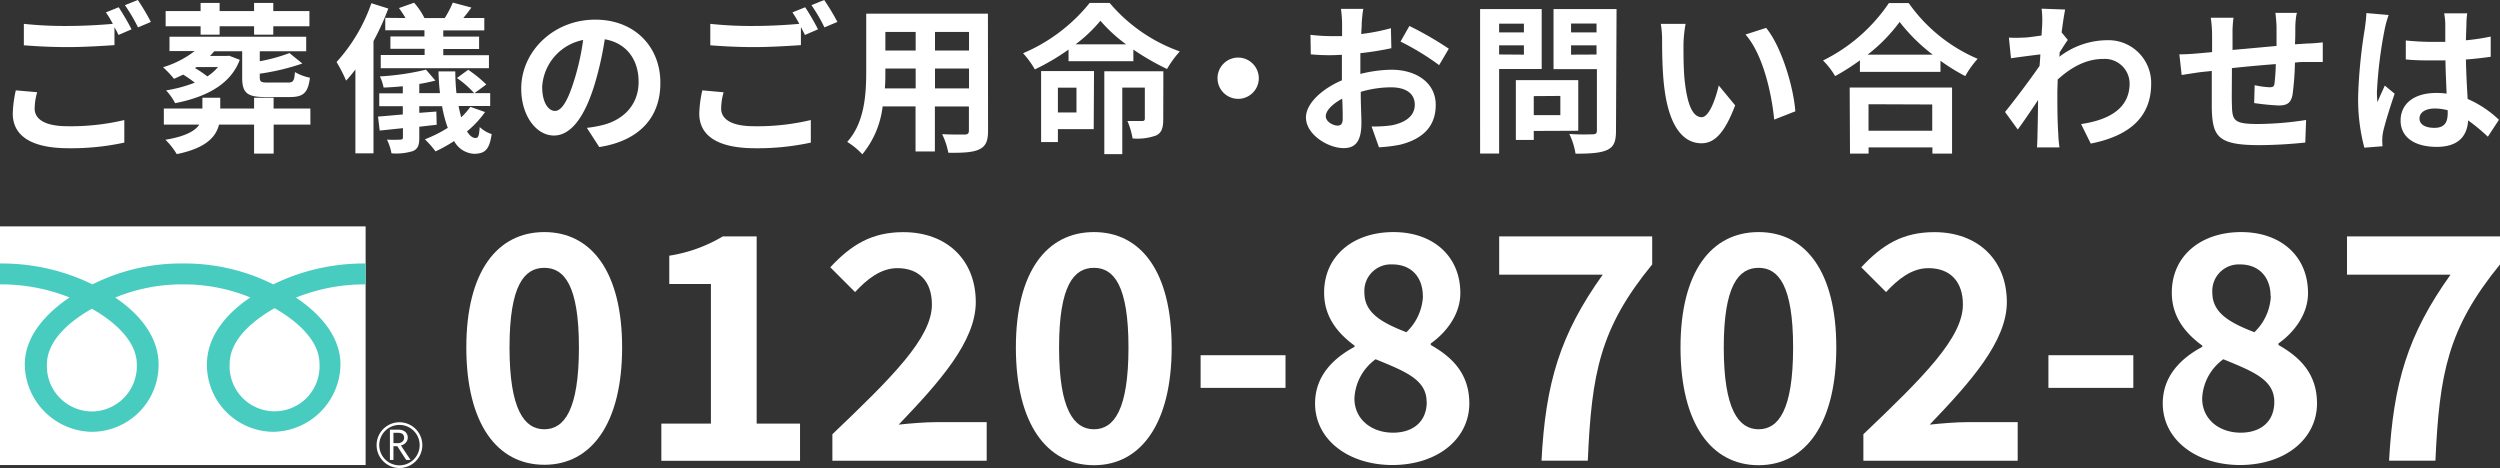
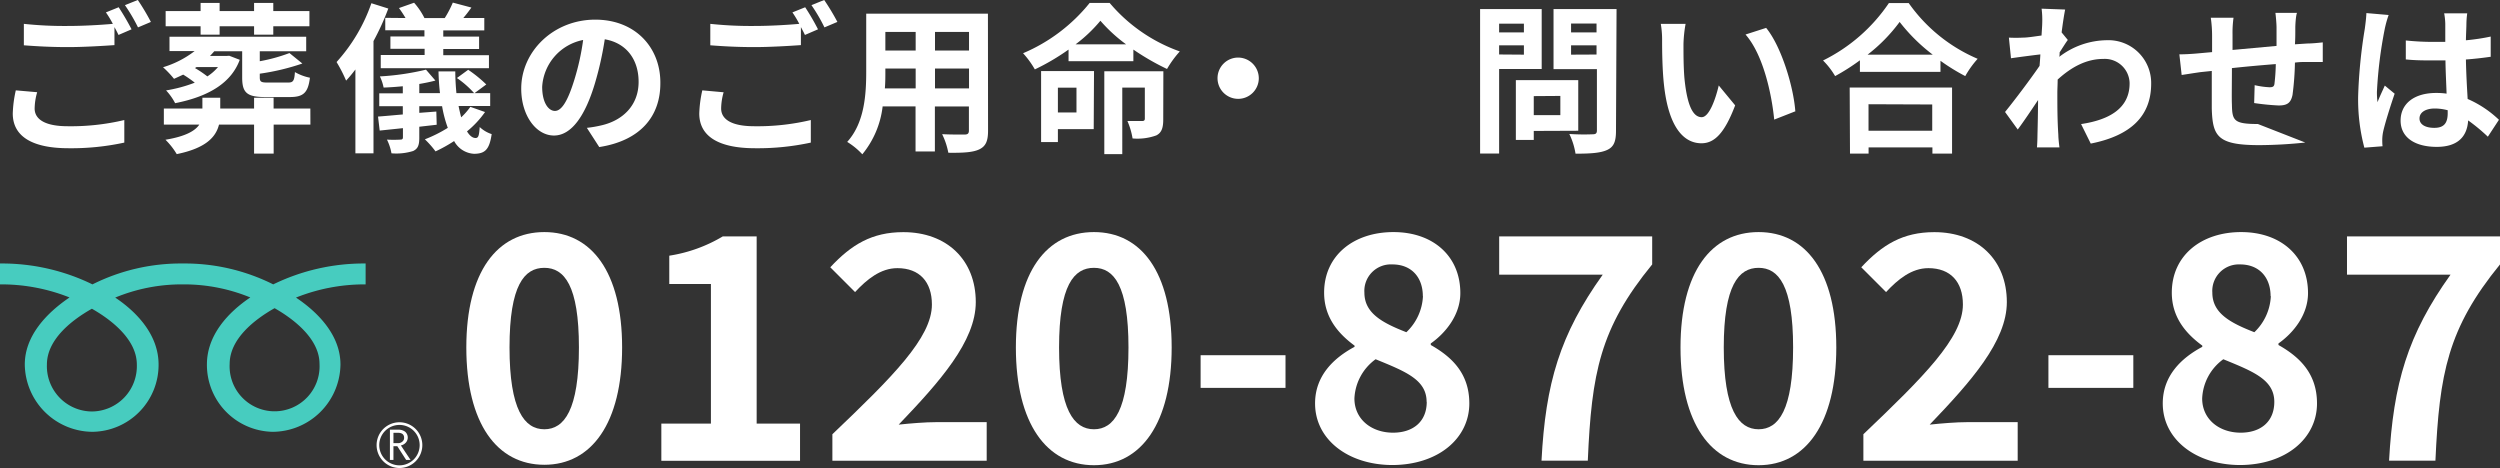
<svg xmlns="http://www.w3.org/2000/svg" viewBox="0 0 403.42 75.52">
  <rect x="0" y="0" width="403.42" height="75.52" fill="#333333" stroke="none" />
  <defs>
    <style>.cls-1{fill:#fff;}.cls-2{fill:#47ccbf;}</style>
  </defs>
  <g id="レイヤー_2" data-name="レイヤー 2">
    <g id="フッター">
      <path class="cls-1" d="M75.25,56.07c0-12.25,5-18.62,12.59-18.62s12.55,6.42,12.55,18.62S95.47,75,87.84,75,75.25,68.36,75.25,56.07Zm18.17,0c0-10-2.36-12.85-5.58-12.85S82.22,46,82.22,56.07s2.41,13.2,5.62,13.2S93.42,66.15,93.42,56.07Z" />
      <path class="cls-1" d="M106.72,68.36h8V45.83H108V41.26a24,24,0,0,0,8.63-3.11h5.47V68.36h7v6H106.72Z" />
      <path class="cls-1" d="M134.32,70.07c9.68-9.23,16.06-15.56,16.06-20.93,0-3.66-2-5.87-5.57-5.87-2.71,0-4.92,1.81-6.83,3.86l-4-4c3.41-3.66,6.72-5.67,11.79-5.67,7,0,11.69,4.47,11.69,11.29,0,6.32-5.82,12.85-12.44,19.77,1.85-.2,4.31-.4,6.07-.4h8.13v6.23H134.32Z" />
      <path class="cls-1" d="M163.93,56.07c0-12.25,5-18.62,12.6-18.62s12.54,6.42,12.54,18.62-4.92,19-12.54,19S163.93,68.36,163.93,56.07Zm18.17,0c0-10-2.36-12.85-5.57-12.85S170.9,46,170.9,56.07s2.41,13.2,5.63,13.2S182.1,66.15,182.1,56.07Z" />
      <path class="cls-1" d="M193.74,57.32h13.7v5.27h-13.7Z" />
      <path class="cls-1" d="M212.21,65.1c0-4.47,3-7.33,6.37-9.13v-.2c-2.81-2.06-4.91-4.72-4.91-8.54,0-6,4.76-9.78,11.19-9.78s10.79,3.91,10.79,9.84c0,3.56-2.41,6.47-4.77,8.13v.25c3.36,1.9,6.22,4.56,6.22,9.43,0,5.62-5,9.94-12.49,9.94C217.53,75,212.21,70.92,212.21,65.1Zm18-.25c0-3.61-3.47-4.92-8.23-6.88a8.26,8.26,0,0,0-3.42,6.33c0,3.36,2.76,5.52,6.23,5.52C228,69.82,230.23,68.06,230.23,64.85Zm-.61-17.06c0-3-1.8-5.12-4.91-5.12a4.28,4.28,0,0,0-4.52,4.56c0,3.32,2.91,4.87,6.77,6.38A8.53,8.53,0,0,0,229.62,47.79Z" />
      <path class="cls-1" d="M258.63,44.32H241.92V38.15h24.69v4.52c-8.43,10.29-9.78,17.56-10.39,31.67h-7.47C249.4,61.84,251.71,54,258.63,44.32Z" />
      <path class="cls-1" d="M271.18,56.07c0-12.25,5-18.62,12.6-18.62s12.54,6.42,12.54,18.62-4.91,19-12.54,19S271.18,68.36,271.18,56.07Zm18.17,0c0-10-2.36-12.85-5.57-12.85s-5.62,2.81-5.62,12.85,2.4,13.2,5.62,13.2S289.35,66.15,289.35,56.07Z" />
      <path class="cls-1" d="M300.69,70.07c9.69-9.23,16.06-15.56,16.06-20.93,0-3.66-2-5.87-5.57-5.87-2.71,0-4.92,1.81-6.83,3.86l-4-4c3.41-3.66,6.72-5.67,11.79-5.67,7,0,11.7,4.47,11.7,11.29,0,6.32-5.82,12.85-12.45,19.77,1.86-.2,4.32-.4,6.07-.4h8.13v6.23H300.69Z" />
      <path class="cls-1" d="M330.55,57.32h13.7v5.27h-13.7Z" />
      <path class="cls-1" d="M349,65.1c0-4.47,3-7.33,6.38-9.13v-.2c-2.82-2.06-4.92-4.72-4.92-8.54,0-6,4.76-9.78,11.19-9.78s10.79,3.91,10.79,9.84c0,3.56-2.41,6.47-4.77,8.13v.25c3.36,1.9,6.22,4.56,6.22,9.43,0,5.62-5,9.94-12.49,9.94C354.34,75,349,70.92,349,65.1Zm18-.25c0-3.61-3.46-4.92-8.23-6.88a8.25,8.25,0,0,0-3.41,6.33c0,3.36,2.75,5.52,6.22,5.52C364.78,69.82,367,68.06,367,64.85Zm-.6-17.06c0-3-1.81-5.12-4.92-5.12A4.28,4.28,0,0,0,357,47.23c0,3.32,2.91,4.87,6.78,6.38A8.58,8.58,0,0,0,366.44,47.79Z" />
      <path class="cls-1" d="M395.44,44.32H378.73V38.15h24.69v4.52C395,53,393.64,60.23,393,74.34h-7.48C386.21,61.84,388.52,54,395.44,44.32Z" />
      <path class="cls-1" d="M5.59,17.51c0,1.69,1.59,2.86,5.34,2.86a37.3,37.3,0,0,0,9.13-1l0,3.64a40.19,40.19,0,0,1-9,.91c-6,0-9-2-9-5.6a19.25,19.25,0,0,1,.49-3.74L6,14.88A9.81,9.81,0,0,0,5.59,17.51ZM21.23,4.73l-2.11.91c-.18-.39-.41-.83-.65-1.27V7.28c-1.82.13-5,.32-7.52.32-2.73,0-5-.13-7.1-.29V3.85a62,62,0,0,0,7.08.34c2.47,0,5.28-.16,7.28-.34A17,17,0,0,0,17.09,2l2.06-.83A40.61,40.61,0,0,1,21.23,4.73Zm3.12-1.19-2.08.88A28.12,28.12,0,0,0,20.16.83L22.24,0A36.58,36.58,0,0,1,24.35,3.54Z" />
      <path class="cls-1" d="M38.69,9.65c-1.32,3.56-4.73,5.88-10.43,7a9.13,9.13,0,0,0-1.46-2.06,23,23,0,0,0,4.63-1.25,19.08,19.08,0,0,0-1.87-1.3c-.49.23-1,.47-1.48.68a16.31,16.31,0,0,0-1.77-1.87,15.75,15.75,0,0,0,5.1-2.61H27.35V5.93H49.41V8.27H41.92V9.88a27,27,0,0,0,4.79-1.32l2.08,1.69a37,37,0,0,1-6.87,1.64v.6c0,.7.21.83,1.25.83H46.5c.8,0,1-.26,1.09-1.69a7.85,7.85,0,0,0,2.42.91c-.29,2.44-1.07,3.12-3.23,3.12h-4c-3,0-3.7-.75-3.7-3.17V8.27h-4.5c-.23.26-.46.52-.7.76h2.6L37,9Zm11.4,10.46H44.16v4.68H41V20.11H35.34c-.5,2-2.11,3.8-6.82,4.76a11.61,11.61,0,0,0-1.82-2.32C30,22,31.49,21.1,32.16,20.11H26.44v-2.6h6.22V15.77h2.88v1.74H41V15.77h3.15v1.74h5.93ZM32.37,4.24H26.73V1.79h5.64V.47h3.07V1.79H41V.47H44.1V1.79h5.83V4.24H44.1V5.59H41V4.24H35.44V5.59H32.37Zm-.65,6.58-.26.16a17.45,17.45,0,0,1,2,1.35,7.79,7.79,0,0,0,1.72-1.51Z" />
      <path class="cls-1" d="M62.66,1.38a41.16,41.16,0,0,1-2.39,5.25V24.74H57.35V11.21a21,21,0,0,1-1.5,1.8,23.6,23.6,0,0,0-1.54-3A27.42,27.42,0,0,0,59.93.52Zm15.61,16.7a15.55,15.55,0,0,1-2.91,3.12c.41.68.88,1.07,1.38,1.07s.57-.47.67-1.77a5.11,5.11,0,0,0,1.93,1.14c-.37,2.53-1.09,3.15-2.81,3.18a3.89,3.89,0,0,1-3.25-2.06,23.77,23.77,0,0,1-3,1.67,14.83,14.83,0,0,0-1.72-1.95,21.67,21.67,0,0,0,3.7-1.85,19.59,19.59,0,0,1-.92-3.49H67.66v1.07L70.41,18l.06,2.13-2.81.32v1.79c0,1.22-.24,1.77-1,2.13a9.14,9.14,0,0,1-3.49.37,8,8,0,0,0-.73-2.21,20,20,0,0,0,2.16,0c.31,0,.42-.1.42-.39V20.68l-3.75.39L61,18.81c1.12-.08,2.47-.21,4-.34V17.14H61.2V15.06H65V13.92c-1.07.1-2.11.18-3.1.21a7.32,7.32,0,0,0-.6-1.8,41.38,41.38,0,0,0,7.44-1.09L70.26,13c-.78.21-1.67.39-2.6.55v1.48H71q-.2-1.68-.24-3.51h2.71c0,1.22.08,2.42.18,3.51h2.86a15.22,15.22,0,0,0-2.78-2.44l1.82-1.33a20.76,20.76,0,0,1,2.92,2.37l-1.9,1.4H79.1v2.08H74c.13.65.27,1.25.42,1.82a10.55,10.55,0,0,0,1.48-1.69ZM65.44,2.91A17.9,17.9,0,0,0,64.38,1.3L66.82.44a11.44,11.44,0,0,1,1.67,2.47h3.28A17.07,17.07,0,0,0,73.07.42l3,.8c-.45.63-.89,1.2-1.31,1.69h3.39v2H71.53v1h5.78v2H71.53v1H78.9V11H61.44V8.87h7.08v-1H63V5.88h5.49v-1H62.17v-2Z" />
      <path class="cls-1" d="M96.7,23.73l-2-3.1a18.39,18.39,0,0,0,2.42-.42c3.33-.78,5.93-3.17,5.93-7,0-3.59-1.95-6.27-5.46-6.87a52.59,52.59,0,0,1-1.57,7.05c-1.56,5.26-3.79,8.48-6.63,8.48s-5.28-3.17-5.28-7.57c0-6,5.2-11.13,11.94-11.13,6.45,0,10.51,4.47,10.51,10.15C106.61,18.84,103.26,22.71,96.7,23.73ZM89.55,17.9c1.09,0,2.1-1.64,3.17-5.15a39.44,39.44,0,0,0,1.38-6.3A8.2,8.2,0,0,0,87.49,14C87.49,16.62,88.53,17.9,89.55,17.9Z" />
      <path class="cls-1" d="M116.37,17.51c0,1.69,1.59,2.86,5.34,2.86a37.3,37.3,0,0,0,9.13-1l0,3.64a40.35,40.35,0,0,1-9,.91c-6,0-9-2-9-5.6a19.25,19.25,0,0,1,.49-3.74l3.44.31A9.81,9.81,0,0,0,116.37,17.51ZM132,4.73l-2.11.91c-.18-.39-.41-.83-.65-1.27V7.28c-1.82.13-5,.32-7.52.32-2.73,0-5-.13-7.1-.29V3.85a62.08,62.08,0,0,0,7.08.34c2.47,0,5.28-.16,7.28-.34A17,17,0,0,0,127.87,2l2.06-.83A38.25,38.25,0,0,1,132,4.73Zm3.12-1.19-2.08.88A27,27,0,0,0,130.94.83L133,0A36.58,36.58,0,0,1,135.13,3.54Z" />
      <path class="cls-1" d="M159.44,21.1c0,1.66-.37,2.5-1.41,3s-2.65.58-5,.55a11.66,11.66,0,0,0-1-3c1.46.08,3.17.06,3.64.06s.68-.16.68-.63v-3.9h-5.49v7.26h-3.12V17.17h-5.31a14.86,14.86,0,0,1-3.28,7.73,11.32,11.32,0,0,0-2.44-2c2.83-3.12,3.07-7.75,3.07-11.39V2.21h19.64Zm-11.68-6.84v-3.2h-4.89v.47c0,.83,0,1.76-.08,2.73Zm-4.89-9.11v3h4.89v-3Zm13.5,0h-5.49v3h5.49Zm0,9.11v-3.2h-5.49v3.2Z" />
      <path class="cls-1" d="M179.06.47A26.33,26.33,0,0,0,190.38,8.3a16.73,16.73,0,0,0-2.06,2.83A39.47,39.47,0,0,1,182.89,8V9.88H172.43V8a36.44,36.44,0,0,1-5.44,3.2,14.53,14.53,0,0,0-1.9-2.61A27.6,27.6,0,0,0,175.84.47Zm-2.57,20.37h-5.78v2.08H168V11.47h8.54Zm-5.78-6.69v4h3v-4Zm11-7a25,25,0,0,1-4.14-3.8,23.57,23.57,0,0,1-4,3.8Zm6,12.12c0,1.33-.24,2.13-1.12,2.58a8.93,8.93,0,0,1-3.83.49,11.76,11.76,0,0,0-.83-2.81c1,0,2.08,0,2.37,0s.44-.1.44-.39v-5h-3.64V24.87H178.2V11.5h9.53Z" />
      <path class="cls-1" d="M203.13,12.62a3.33,3.33,0,1,1-3.33-3.33A3.35,3.35,0,0,1,203.13,12.62Z" />
-       <path class="cls-1" d="M219.74,3.64c0,.57-.05,1.2-.08,1.85a32.26,32.26,0,0,0,4.79-.94l.07,3.23a49,49,0,0,1-5,.8c0,.79,0,1.59,0,2.35v1a21.67,21.67,0,0,1,5-.68c4,0,7.16,2.08,7.16,5.67,0,3.07-1.61,5.39-5.75,6.43a24.18,24.18,0,0,1-3.41.42l-1.19-3.36a20.66,20.66,0,0,0,3.19-.18c2.11-.39,3.78-1.43,3.78-3.33s-1.56-2.81-3.83-2.81a17.51,17.51,0,0,0-4.89.73c0,2,.11,4.08.11,5,0,3.22-1.15,4.08-2.87,4.08-2.52,0-6.08-2.19-6.08-4.94,0-2.27,2.6-4.63,5.8-6,0-.63,0-1.25,0-1.85V8.85c-.49,0-1,.05-1.38.05a32.94,32.94,0,0,1-3.64-.13l-.05-3.15a29.24,29.24,0,0,0,3.59.21c.47,0,1,0,1.51,0,0-.91,0-1.67,0-2.11a20.45,20.45,0,0,0-.18-2.29H220C219.89,1.85,219.79,3,219.74,3.64Zm-3.9,16.63c.46,0,.83-.21.83-1.1,0-.65,0-1.84-.08-3.25-1.59.86-2.65,1.93-2.65,2.84S215.16,20.27,215.84,20.27ZM233.79,7.86l-1.56,2.65A41.3,41.3,0,0,0,226,6.71l1.43-2.52A54.16,54.16,0,0,1,233.79,7.86Z" />
      <path class="cls-1" d="M241.91,11.13V24.77h-3.07V1.46h9.94v9.67Zm0-7.31V5.23h4V3.82Zm4,5V7.31h-4V8.79Zm1.59,12.31v1.45h-2.89V12.93h10.07V21.1Zm0-5.62v3.07h4.29V15.48Zm13.27,5.59c0,1.72-.34,2.6-1.43,3.1s-2.71.6-5.1.6a11.39,11.39,0,0,0-1-3.18,36,36,0,0,0,3.77.05c.49,0,.68-.15.68-.62V11.16h-7V1.46h10.17ZM253.52,3.8V5.23h4.11V3.8Zm4.11,5V7.31h-4.11V8.82Z" />
      <path class="cls-1" d="M271.66,7.08c0,1.69,0,3.64.15,5.51.37,3.75,1.15,6.32,2.79,6.32,1.22,0,2.26-3,2.75-5.12L280,17c-1.72,4.53-3.36,6.12-5.44,6.12-2.86,0-5.33-2.58-6.06-9.55-.26-2.4-.29-5.44-.29-7A15.47,15.47,0,0,0,268,3.85l4,0A21.4,21.4,0,0,0,271.66,7.08Zm18,10.9L286.3,19.3c-.41-4.18-1.79-10.51-4.63-13.73L285,4.5C287.45,7.49,289.43,14,289.71,18Z" />
      <path class="cls-1" d="M308,.49a26.11,26.11,0,0,0,11.13,9,15.41,15.41,0,0,0-2,2.79,32.08,32.08,0,0,1-4-2.47v1.79h-13V9.73a34.6,34.6,0,0,1-4,2.55,12.36,12.36,0,0,0-1.95-2.52A27.47,27.47,0,0,0,304.81.49Zm-9.52,13.64H315V24.79h-3.17v-1H301.53v1h-3Zm13.4-5.31a28.75,28.75,0,0,1-5.34-5.28,26.6,26.6,0,0,1-5.17,5.28Zm-10.36,8V21.1h10.28V16.86Z" />
      <path class="cls-1" d="M329.45,1.4l3.8.14c-.15.72-.36,2.05-.57,3.69l1,1.22c-.36.47-.88,1.33-1.32,2,0,.23,0,.49-.06.72a12.8,12.8,0,0,1,7.65-2.68,6.9,6.9,0,0,1,7.18,7c0,5.25-3.3,8.4-9.75,9.68l-1.56-3.15c4.57-.68,7.85-2.55,7.83-6.61a4,4,0,0,0-4.24-3.9c-2.76,0-5.18,1.33-7.37,3.33,0,.75-.05,1.51-.05,2.18,0,2.14,0,4.32.16,6.77,0,.46.1,1.4.18,2H328.7c.05-.57.08-1.51.08-1.93.05-2,.08-3.53.1-5.72-1.09,1.64-2.37,3.54-3.28,4.76l-2.05-2.83c1.48-1.82,4.08-5.26,5.57-7.44.05-.6.1-1.23.13-1.85-1.28.15-3.28.41-4.74.62l-.34-3.33a21.79,21.79,0,0,0,2.27,0c.75,0,1.9-.19,3-.34.06-1,.11-1.72.11-2A14.49,14.49,0,0,0,329.45,1.4Z" />
-       <path class="cls-1" d="M370.39,4.34c0,1,0,2-.06,2.81l2-.13c.72,0,1.74-.1,2.49-.18V10c-.44,0-1.82,0-2.49,0s-1.25,0-2,.1a45.9,45.9,0,0,1-.39,5.21c-.28,1.37-.93,1.71-2.26,1.71a39.31,39.31,0,0,1-3.93-.39l.08-2.89a13,13,0,0,0,2.39.34c.52,0,.76-.1.81-.6a30.69,30.69,0,0,0,.21-3.14c-2.32.18-4.87.41-7.08.65,0,2.39-.05,4.78,0,5.9.05,2.55.29,3.12,4.19,3.12a52.18,52.18,0,0,0,7.78-.65L372,23a73.21,73.21,0,0,1-7.42.42c-6.74,0-7.54-1.41-7.67-5.91,0-1.12,0-3.64,0-6.06l-1.74.18c-.83.11-2.45.37-3.12.47l-.37-3.33c.76,0,1.95-.05,3.28-.18l2-.18V5.75a20.13,20.13,0,0,0-.21-2.89h3.67a17.25,17.25,0,0,0-.16,2.71c0,.6,0,1.48,0,2.49l7.1-.65V4.47c0-.65-.11-1.87-.18-2.39h3.48C370.49,2.5,370.41,3.64,370.39,4.34Z" />
+       <path class="cls-1" d="M370.39,4.34c0,1,0,2-.06,2.81l2-.13c.72,0,1.74-.1,2.49-.18V10c-.44,0-1.82,0-2.49,0s-1.25,0-2,.1a45.9,45.9,0,0,1-.39,5.21c-.28,1.37-.93,1.71-2.26,1.71a39.31,39.31,0,0,1-3.93-.39l.08-2.89a13,13,0,0,0,2.39.34c.52,0,.76-.1.81-.6a30.69,30.69,0,0,0,.21-3.14c-2.32.18-4.87.41-7.08.65,0,2.39-.05,4.78,0,5.9.05,2.55.29,3.12,4.19,3.12L372,23a73.21,73.21,0,0,1-7.42.42c-6.74,0-7.54-1.41-7.67-5.91,0-1.12,0-3.64,0-6.06l-1.74.18c-.83.11-2.45.37-3.12.47l-.37-3.33c.76,0,1.95-.05,3.28-.18l2-.18V5.75a20.13,20.13,0,0,0-.21-2.89h3.67a17.25,17.25,0,0,0-.16,2.71c0,.6,0,1.48,0,2.49l7.1-.65V4.47c0-.65-.11-1.87-.18-2.39h3.48C370.49,2.5,370.41,3.64,370.39,4.34Z" />
      <path class="cls-1" d="M384.81,4.73a69.65,69.65,0,0,0-1.25,10.07,12,12,0,0,0,.1,1.69c.34-.91.78-1.79,1.17-2.68l1.59,1.31c-.73,2.13-1.56,4.78-1.87,6.19a7,7,0,0,0-.13,1.22c0,.26,0,.7.05,1.07l-2.94.23a30.41,30.41,0,0,1-1-8.32,81.58,81.58,0,0,1,1.07-10.85c.1-.73.23-1.72.26-2.55l3.59.31A17.15,17.15,0,0,0,384.81,4.73ZM398,3.82c0,.58-.06,1.54-.08,2.68a33.54,33.54,0,0,0,4-.6V9.16c-1.25.18-2.6.34-4,.44.05,2.52.18,4.61.28,6.37a17.25,17.25,0,0,1,5.05,3.36l-1.79,2.73a29.4,29.4,0,0,0-3.18-2.63c-.15,2.5-1.56,4.27-5.07,4.27s-5.83-1.51-5.83-4.24S389.57,15,393.11,15a11.25,11.25,0,0,1,1.69.11c-.05-1.62-.16-3.52-.18-5.36-.63,0-1.25,0-1.85,0-1.54,0-3,0-4.55-.16V6.53a42.25,42.25,0,0,0,4.55.23c.6,0,1.22,0,1.82,0,0-1.28,0-2.34,0-2.89a10.38,10.38,0,0,0-.18-1.72h3.72A14.55,14.55,0,0,0,398,3.82Zm-5.16,16.81c1.59,0,2.14-.83,2.14-2.37v-.47a8.14,8.14,0,0,0-2.08-.28c-1.49,0-2.47.62-2.47,1.61S391.42,20.63,392.79,20.63Z" />
-       <rect class="cls-1" y="36.53" width="59" height="38.51" />
      <path class="cls-1" d="M60.77,71.83a3.69,3.69,0,1,0,3.69-3.69,3.69,3.69,0,0,0-3.69,3.69m.43,0a3.26,3.26,0,1,1,3.26,3.26A3.26,3.26,0,0,1,61.2,71.83Z" />
      <path class="cls-1" d="M66.25,74.22h-.71L64.11,72h-.62v2.22h-.57V69.34H64.3a1.67,1.67,0,0,1,1.09.34,1.24,1.24,0,0,1,.11,1.73,1.46,1.46,0,0,1-.81.47l1.56,2.34m-2.76-2.71h.71a1,1,0,0,0,.73-.25.75.75,0,0,0,.28-.61c0-.54-.33-.81-1-.81h-.72Z" />
      <path class="cls-2" d="M14.83,66.4a7.31,7.31,0,0,1-7.26-7.58c0-4,3.93-7.13,7.26-9,3.33,1.89,7.25,5.06,7.25,9a7.31,7.31,0,0,1-7.25,7.58m22.23-7.67c0-4,3.92-7.12,7.25-9,3.33,1.9,7.25,5.06,7.25,9a7.26,7.26,0,1,1-14.5,0M59,42.52a33.32,33.32,0,0,0-14.91,3.37,31.83,31.83,0,0,0-14.59-3.37,31.82,31.82,0,0,0-14.58,3.37A33.27,33.27,0,0,0,0,42.52v3.37A29.68,29.68,0,0,1,11.22,48C7.58,50.46,4,54.15,4,58.82A11,11,0,0,0,14.91,69.68,10.8,10.8,0,0,0,25.59,58.82c0-4.67-3.35-8.36-7-10.8a28.1,28.1,0,0,1,10.89-2.13A28.11,28.11,0,0,1,40.39,48c-3.64,2.44-7,6.13-7,10.8A10.8,10.8,0,0,0,44.08,69.68,11,11,0,0,0,54.94,58.82c0-4.67-3.53-8.36-7.18-10.8A29.82,29.82,0,0,1,59,45.89Z" />
    </g>
  </g>
</svg>